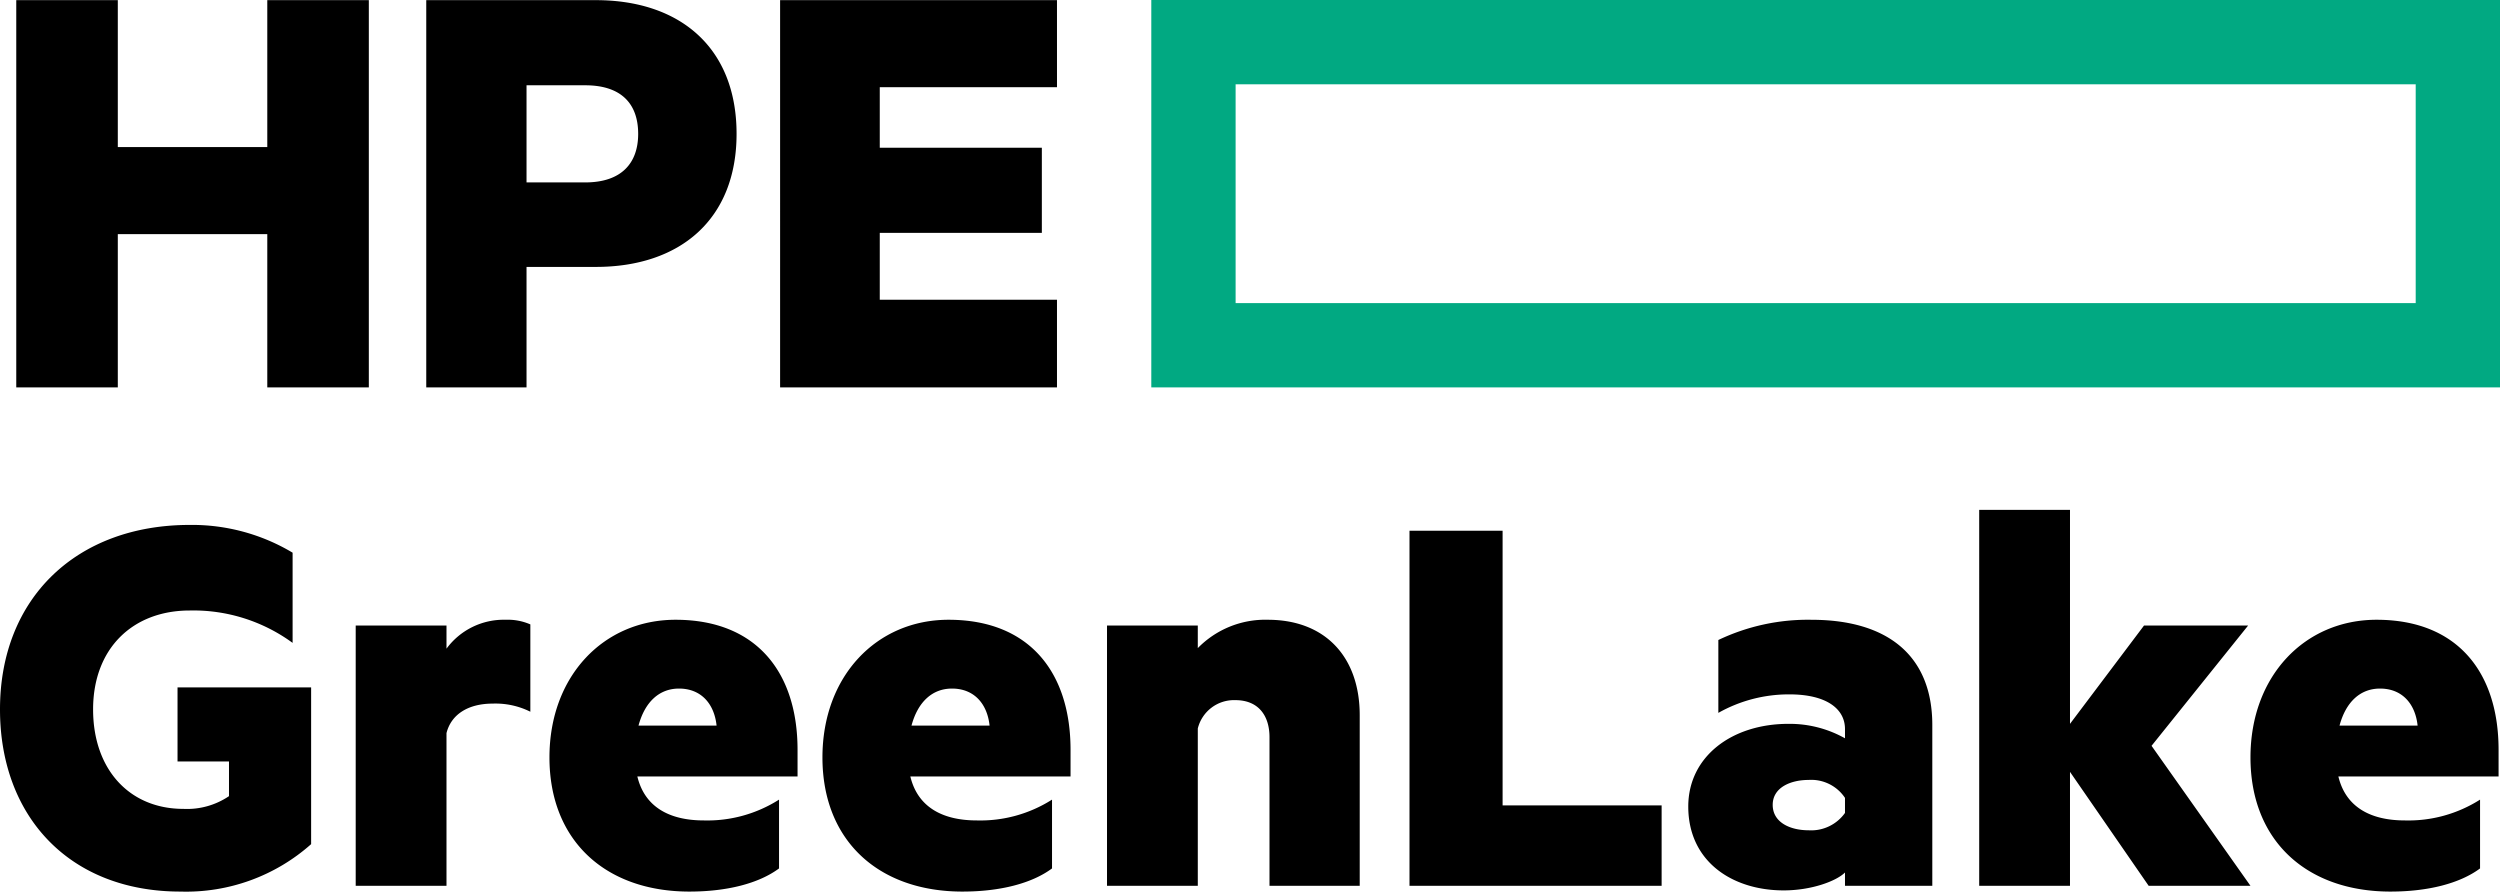
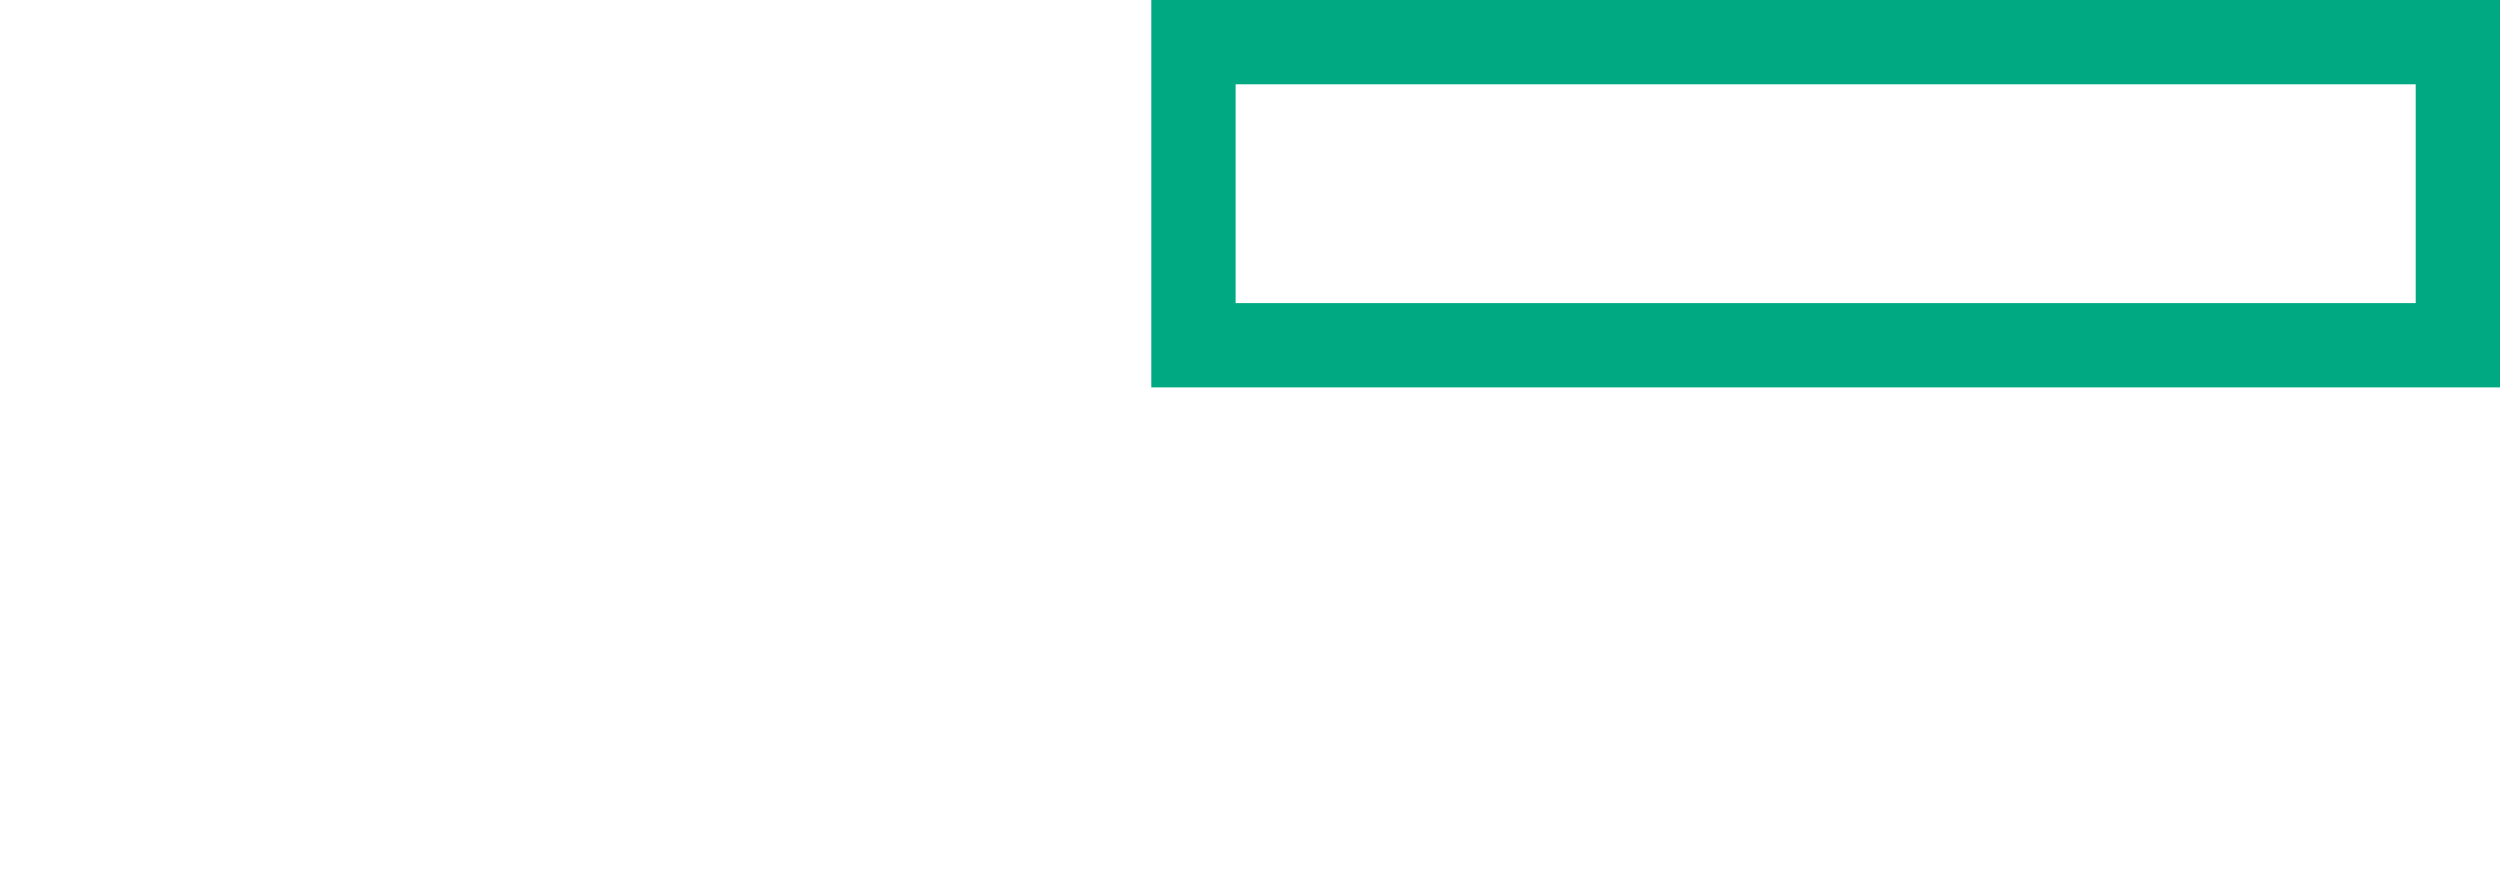
<svg xmlns="http://www.w3.org/2000/svg" id="Layer_1" data-name="Layer 1" width="280.402" height="100" viewBox="0 0 280.402 100">
  <defs>
    <style>      .cls-1 {        fill: #01a982;      }    </style>
  </defs>
  <g>
    <path id="_Compound_Path_" data-name="&lt;Compound Path&gt;" class="cls-1" d="M270.947,33.997H138.587V9.455H270.947V33.997ZM129.131,0V43.45H280.402V0Z" />
-     <path d="M25.684,89.297V85.404h-5.772V77.102H34.896V94.68A21.1,21.1,0,0,1,20.236,100C7.783,100,0,91.566,0,79.568c0-12.521,8.626-20.692,21.275-20.692a21.96,21.96,0,0,1,11.544,3.114V72.107a18.843,18.843,0,0,0-11.544-3.633c-6.358,0-10.833,4.219-10.833,11.094,0,6.743,4.085,11.156,10.119,11.156A8.401,8.401,0,0,0,25.684,89.297Zm33.8-9.469a8.748,8.748,0,0,0-4.217-.911c-2.788,0-4.669,1.233-5.188,3.308V99.349h-10.183V70.161h10.183V72.755a7.97,7.97,0,0,1,6.615-3.242,6.355,6.355,0,0,1,2.79.52Zm12.002,7.263c.843,3.502,3.697,4.929,7.459,4.929a14.971,14.971,0,0,0,8.432-2.334v7.717C85.107,99.089,81.539,100,77.324,100c-9.34,0-15.697-5.646-15.697-15.05,0-9.144,6.098-15.437,14.14-15.437C84.847,69.513,89.454,75.415,89.454,84.109v2.982Zm.13-5.708h8.756c-.26-2.466-1.751-4.153-4.215-4.153C73.951,77.23,72.33,78.723,71.616,81.383ZM102.105,87.091c.843,3.502,3.697,4.929,7.459,4.929a14.971,14.971,0,0,0,8.432-2.334v7.717C115.726,99.089,112.158,100,107.943,100c-9.34,0-15.697-5.646-15.697-15.05,0-9.144,6.098-15.437,14.14-15.437,9.08,0,13.687,5.902,13.687,14.596v2.982Zm.13-5.708h8.756c-.26-2.466-1.751-4.153-4.215-4.153C104.569,77.23,102.949,78.723,102.235,81.383Zm32.11-11.222v2.532a10.577,10.577,0,0,1,7.849-3.18c6.486,0,10.313,4.215,10.313,10.703V99.349h-10.119V82.682c0-2.4-1.231-4.153-3.825-4.153a4.182,4.182,0,0,0-4.217,3.18v17.64h-10.183V70.161ZM168.533,59.524V90.333H186.369v9.016H158.09V59.524Zm38.403,22.247c0-2.268-2.077-3.889-6.228-3.889a16.085,16.085,0,0,0-7.977,2.075v-8.174a23.32,23.32,0,0,1,10.443-2.268c8.626,0,13.555,4.087,13.555,11.804V99.349h-9.793V97.859c-.973.969-3.761,2.009-6.875,2.009-5.772,0-10.703-3.242-10.703-9.404,0-5.642,4.931-9.276,11.222-9.276a12.662,12.662,0,0,1,6.356,1.621Zm0,7.721a4.544,4.544,0,0,0-4.087-2.013c-2.011,0-4.021.845-4.021,2.792,0,2.009,2.011,2.854,4.021,2.854a4.651,4.651,0,0,0,4.087-1.947Zm34.058,9.857-8.822-12.777v12.777h-10.183V57.19h10.183V81.189L240.475,70.161h11.676l-10.832,13.491,11.092,15.697ZM262.274,87.091c.843,3.502,3.697,4.929,7.459,4.929a14.971,14.971,0,0,0,8.432-2.334v7.717C275.894,99.089,272.327,100,268.112,100c-9.34,0-15.697-5.646-15.697-15.05,0-9.144,6.098-15.437,14.14-15.437,9.08,0,13.687,5.902,13.687,14.596v2.982Zm.13-5.708h8.756c-.26-2.466-1.751-4.153-4.215-4.153C264.738,77.23,263.117,78.723,262.404,81.383ZM41.368,43.45h-11.389V26.26H13.213V43.45H1.824V.017h11.389V16.497H29.979V.017h11.389Zm17.688,0H47.809V.017H66.839c9.407,0,15.775,5.305,15.775,14.995,0,9.621-6.367,14.925-15.775,14.925H59.056ZM65.635,9.566H59.056V20.46h6.579c4.103,0,5.943-2.193,5.943-5.448C71.578,11.689,69.738,9.566,65.635,9.566Zm52.918.211H98.675v6.792h18.179v9.549H98.675v7.5h19.877v9.832h-31.055V.017h31.055Z" />
  </g>
</svg>